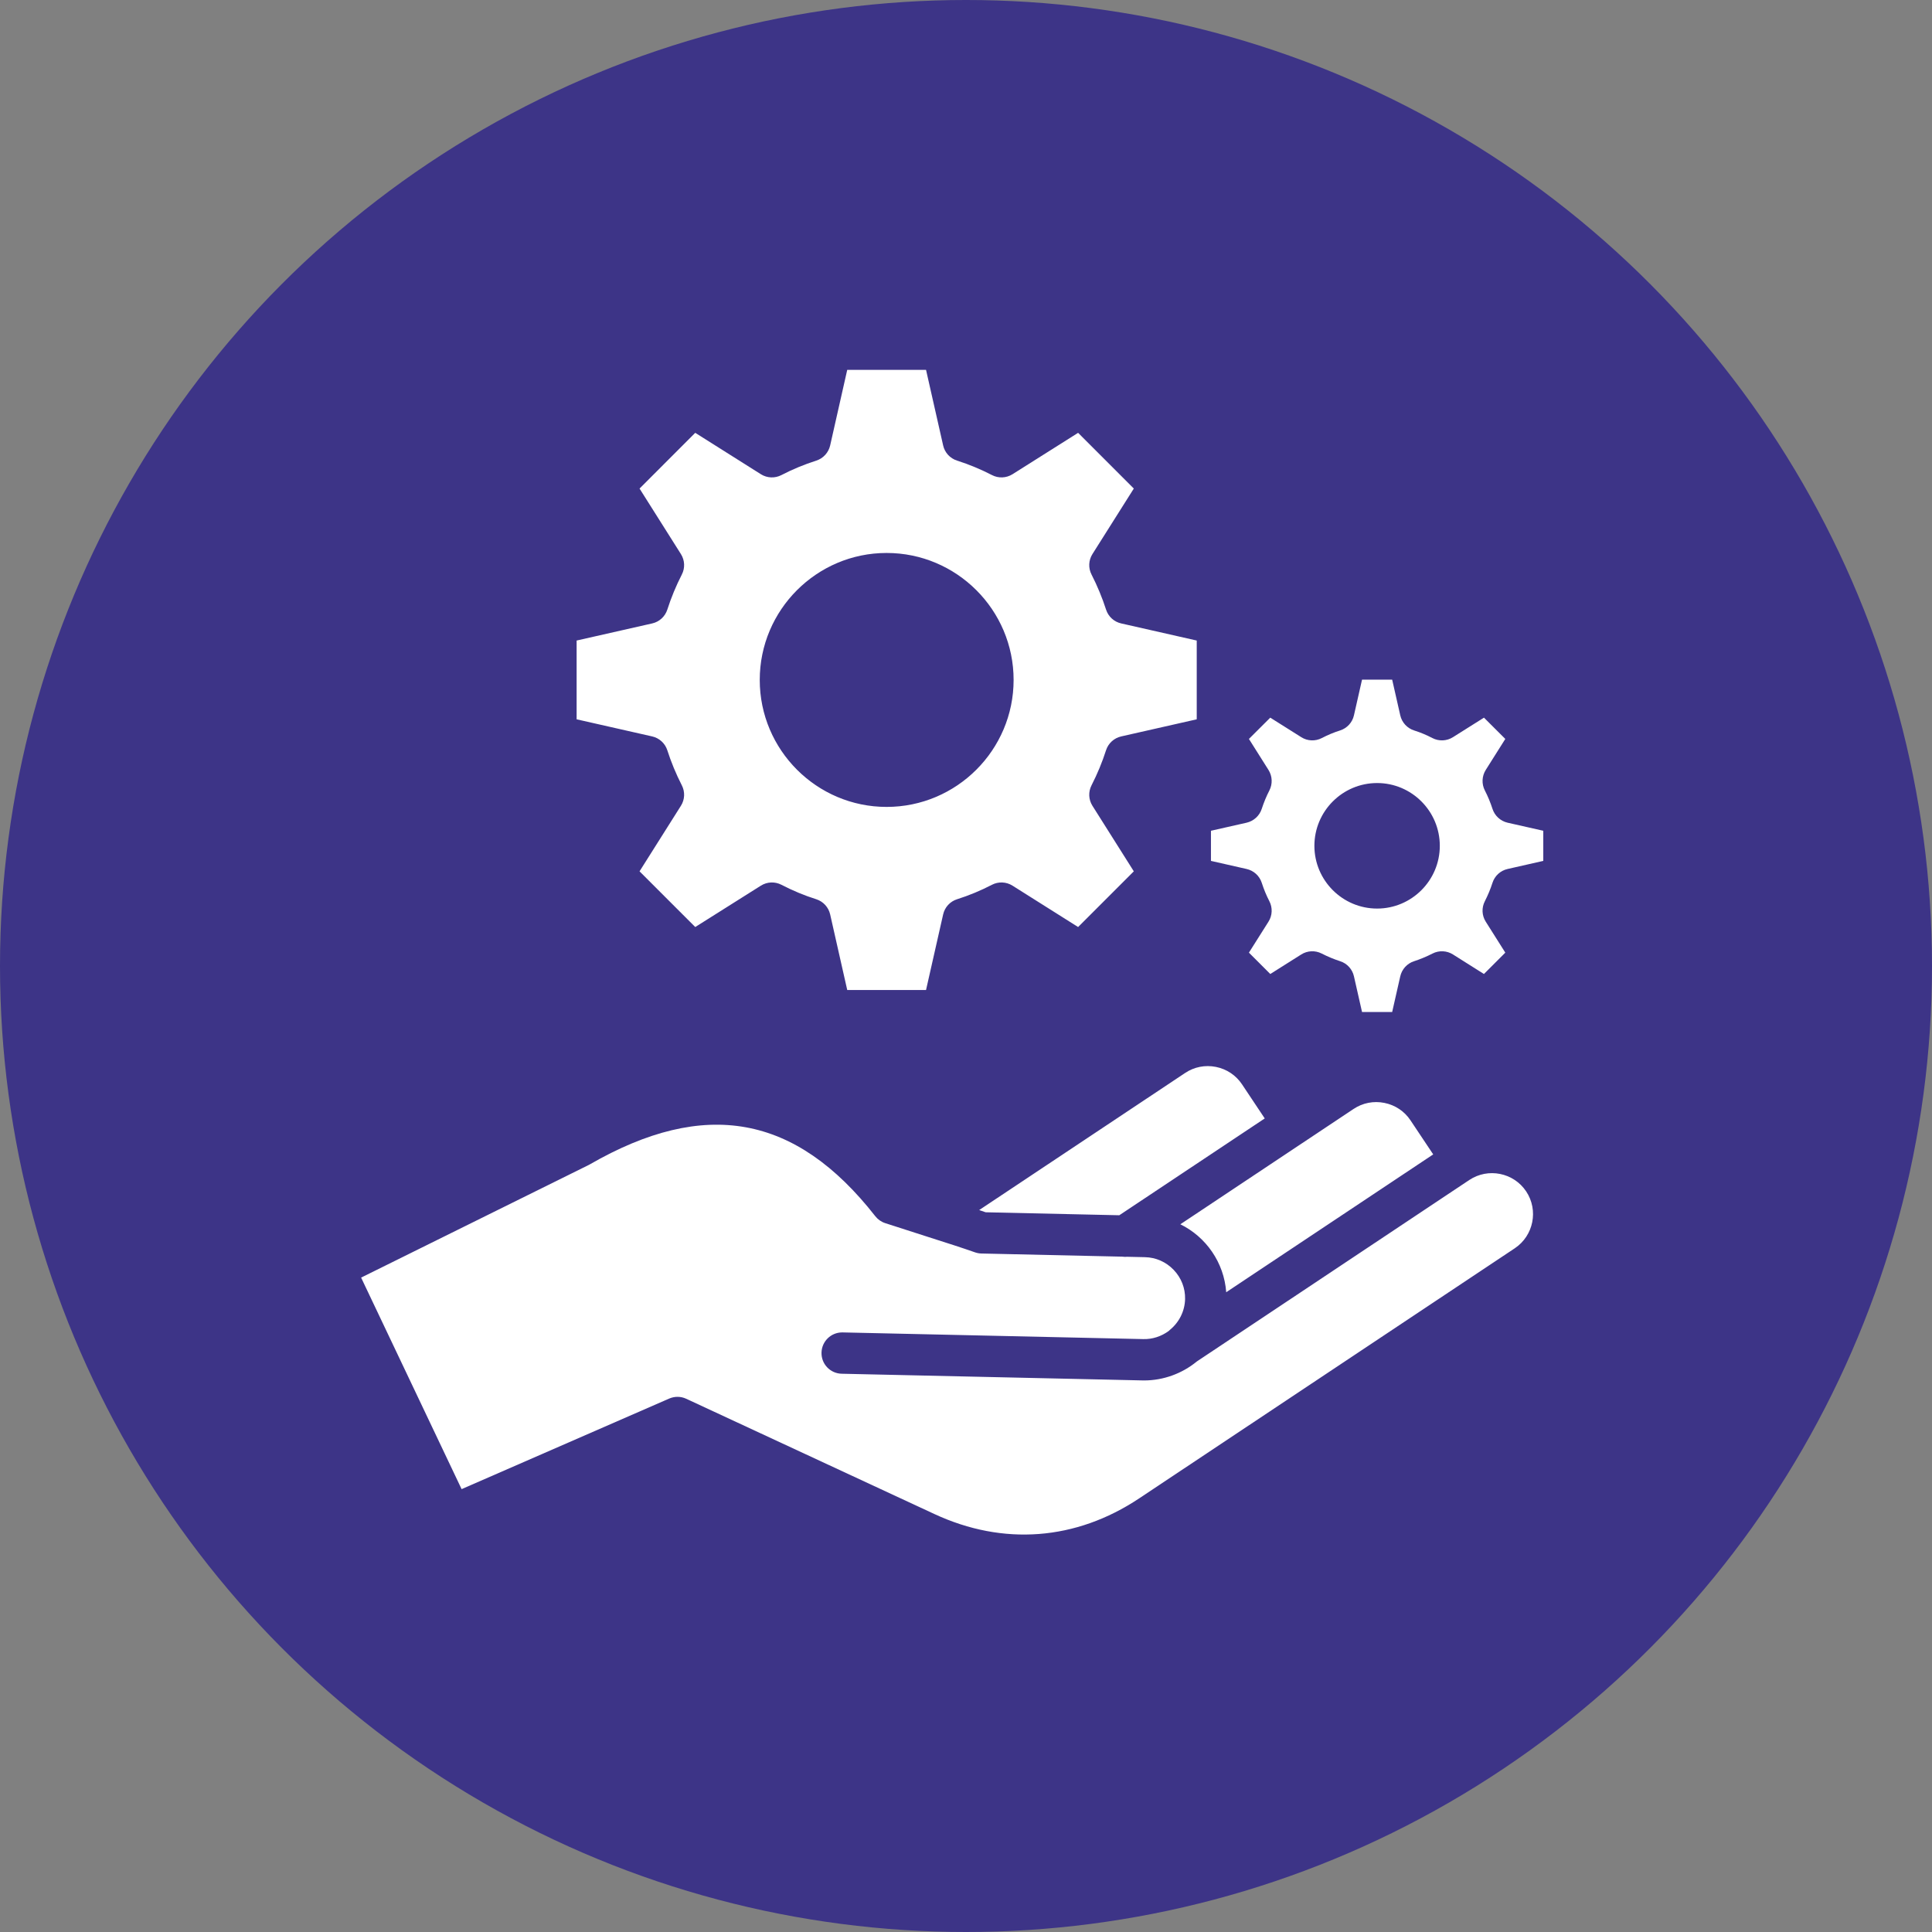
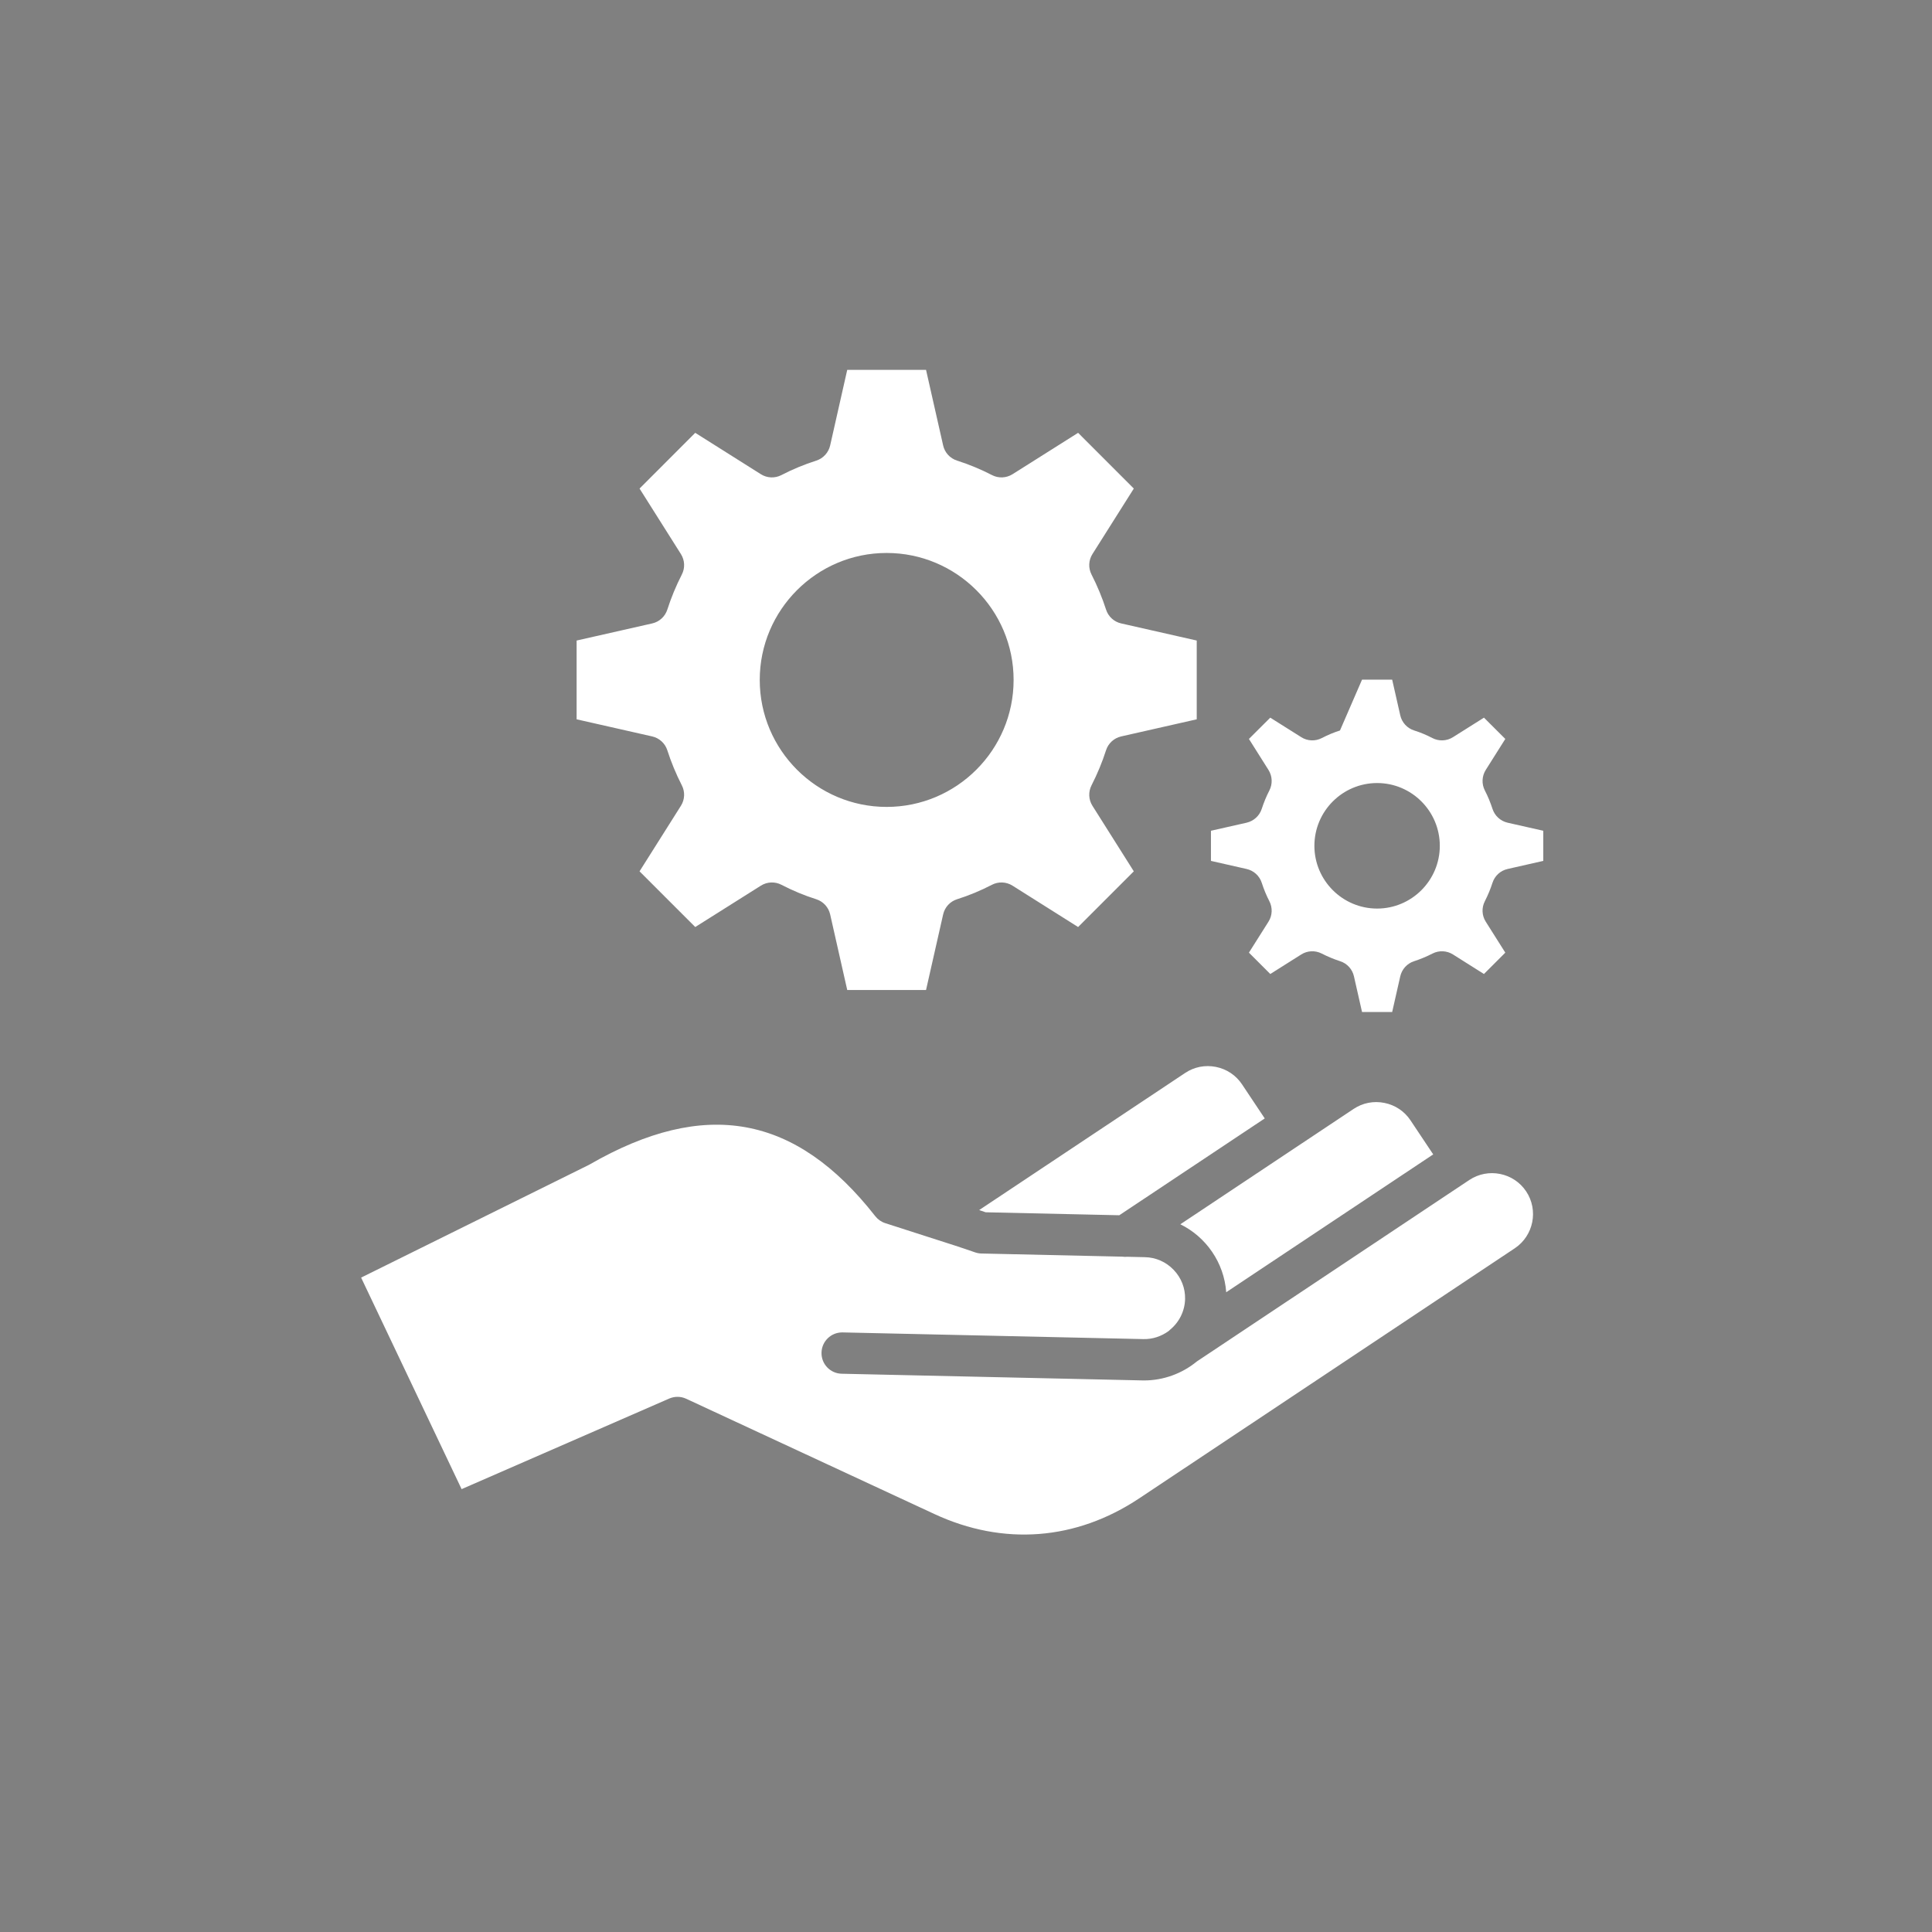
<svg xmlns="http://www.w3.org/2000/svg" width="70" height="70" viewBox="0 0 70 70" fill="none">
  <rect x="0" y="0" width="70" height="70" fill="#808080" stroke="none" />
-   <circle cx="35" cy="35" r="35" fill="#3D3487" />
  <g clip-path="url(#clip0_1428_878)">
-     <path d="M55.296 43.166C55.75 43.848 55.564 44.772 54.884 45.227L41.273 54.29C38.983 55.814 36.349 56.015 33.855 54.856L24.863 50.68C24.763 50.633 24.655 50.61 24.548 50.61C24.446 50.61 24.344 50.631 24.248 50.672L16.725 53.954L13.084 46.29L21.325 42.212C21.339 42.205 21.353 42.198 21.366 42.19C25.541 39.785 28.829 40.381 31.713 44.065C31.805 44.182 31.929 44.27 32.071 44.316C32.647 44.503 33.153 44.665 33.599 44.808C34.312 45.035 34.877 45.216 35.327 45.375C35.402 45.401 35.48 45.415 35.559 45.417L40.659 45.531C40.694 45.536 40.73 45.539 40.764 45.539C40.785 45.539 40.805 45.536 40.825 45.535L41.485 45.55C41.879 45.558 42.249 45.722 42.524 46.009C42.8 46.297 42.947 46.673 42.938 47.066C42.928 47.499 42.728 47.904 42.392 48.18C42.374 48.194 42.358 48.21 42.343 48.225C42.077 48.42 41.752 48.528 41.42 48.518L30.53 48.276H30.513C30.107 48.276 29.774 48.601 29.765 49.009C29.755 49.422 30.083 49.765 30.497 49.773L41.386 50.015C41.408 50.016 41.432 50.016 41.455 50.016C42.148 50.016 42.828 49.769 43.364 49.328L53.236 42.753C53.918 42.3 54.842 42.486 55.296 43.166ZM44.428 46.82L51.928 41.826L51.105 40.592C50.886 40.262 50.549 40.038 50.159 39.96C49.769 39.882 49.373 39.959 49.045 40.178L42.766 44.358C43.695 44.814 44.35 45.742 44.428 46.82ZM44.055 38.656C43.665 38.578 43.27 38.656 42.942 38.874L35.477 43.843C35.557 43.87 35.636 43.897 35.712 43.923L40.554 44.031L45.824 40.523L45.001 39.288C44.782 38.959 44.446 38.734 44.055 38.656ZM55.916 30.1V31.192L54.623 31.485C54.365 31.543 54.157 31.733 54.076 31.984C54.003 32.212 53.909 32.437 53.798 32.655C53.677 32.89 53.69 33.172 53.832 33.395L54.54 34.516L53.766 35.29L52.644 34.582C52.421 34.441 52.14 34.428 51.904 34.548C51.687 34.659 51.461 34.753 51.234 34.827C50.983 34.907 50.793 35.116 50.734 35.374L50.441 36.667H49.349L49.056 35.374C48.998 35.116 48.808 34.907 48.557 34.827C48.329 34.753 48.104 34.659 47.886 34.548C47.65 34.428 47.369 34.441 47.147 34.582L46.025 35.29L45.251 34.516L45.959 33.395C46.102 33.17 46.113 32.886 45.99 32.649C45.883 32.444 45.794 32.227 45.715 31.984C45.634 31.733 45.425 31.543 45.167 31.485L43.875 31.192V30.1L45.167 29.808C45.425 29.748 45.634 29.558 45.715 29.307C45.791 29.074 45.884 28.849 45.992 28.64C46.113 28.404 46.101 28.122 45.96 27.897L45.251 26.773L46.024 26.002L47.147 26.709C47.371 26.852 47.655 26.864 47.892 26.741C48.106 26.63 48.327 26.537 48.55 26.467C48.805 26.387 48.998 26.178 49.056 25.918L49.349 24.625H50.441L50.734 25.918C50.793 26.178 50.986 26.387 51.24 26.467C51.464 26.537 51.685 26.63 51.898 26.741C52.136 26.864 52.419 26.852 52.644 26.709L53.767 26.002L54.54 26.773L53.831 27.897C53.69 28.122 53.678 28.404 53.799 28.64C53.907 28.849 54 29.074 54.076 29.307C54.157 29.558 54.365 29.748 54.623 29.808L55.916 30.1ZM52.167 30.646C52.167 29.391 51.148 28.371 49.896 28.371C48.642 28.371 47.623 29.391 47.623 30.646C47.623 31.898 48.642 32.919 49.896 32.919C51.148 32.919 52.167 31.898 52.167 30.646ZM23.63 26.682L20.892 26.062V23.208L23.63 22.588C23.888 22.53 24.096 22.34 24.178 22.088C24.317 21.655 24.494 21.227 24.704 20.816C24.826 20.581 24.812 20.299 24.671 20.075L23.172 17.701L25.19 15.682L27.568 17.182C27.793 17.324 28.076 17.335 28.312 17.213C28.711 17.006 29.137 16.829 29.578 16.688C29.829 16.607 30.019 16.398 30.078 16.14L30.697 13.4H33.552L34.172 16.14C34.23 16.399 34.421 16.607 34.674 16.688C35.115 16.829 35.541 17.006 35.941 17.213C36.176 17.335 36.459 17.324 36.685 17.182L39.062 15.682L41.08 17.701L39.581 20.075C39.44 20.299 39.427 20.581 39.548 20.816C39.758 21.227 39.935 21.655 40.075 22.088C40.156 22.34 40.364 22.53 40.623 22.588L43.36 23.208V26.062L40.623 26.682C40.364 26.741 40.155 26.931 40.074 27.183C39.937 27.612 39.76 28.039 39.548 28.454C39.427 28.69 39.44 28.972 39.581 29.195L41.08 31.57L39.062 33.588L36.685 32.089C36.459 31.947 36.176 31.935 35.94 32.057C35.528 32.271 35.103 32.447 34.677 32.581C34.423 32.661 34.231 32.87 34.172 33.13L33.552 35.87H30.697L30.078 33.13C30.019 32.871 29.828 32.662 29.574 32.581C29.148 32.447 28.723 32.27 28.312 32.057C28.076 31.935 27.793 31.947 27.568 32.089L25.19 33.588L23.172 31.57L24.671 29.195C24.812 28.972 24.826 28.69 24.704 28.454C24.493 28.04 24.315 27.612 24.178 27.183C24.097 26.931 23.888 26.741 23.63 26.682ZM27.527 24.635C27.527 27.172 29.59 29.236 32.124 29.236C34.661 29.236 36.725 27.172 36.725 24.635C36.725 22.099 34.661 20.035 32.124 20.035C29.59 20.035 27.527 22.099 27.527 24.635Z" fill="white" />
+     <path d="M55.296 43.166C55.75 43.848 55.564 44.772 54.884 45.227L41.273 54.29C38.983 55.814 36.349 56.015 33.855 54.856L24.863 50.68C24.763 50.633 24.655 50.61 24.548 50.61C24.446 50.61 24.344 50.631 24.248 50.672L16.725 53.954L13.084 46.29L21.325 42.212C21.339 42.205 21.353 42.198 21.366 42.19C25.541 39.785 28.829 40.381 31.713 44.065C31.805 44.182 31.929 44.27 32.071 44.316C32.647 44.503 33.153 44.665 33.599 44.808C34.312 45.035 34.877 45.216 35.327 45.375C35.402 45.401 35.48 45.415 35.559 45.417L40.659 45.531C40.694 45.536 40.73 45.539 40.764 45.539C40.785 45.539 40.805 45.536 40.825 45.535L41.485 45.55C41.879 45.558 42.249 45.722 42.524 46.009C42.8 46.297 42.947 46.673 42.938 47.066C42.928 47.499 42.728 47.904 42.392 48.18C42.374 48.194 42.358 48.21 42.343 48.225C42.077 48.42 41.752 48.528 41.42 48.518L30.53 48.276H30.513C30.107 48.276 29.774 48.601 29.765 49.009C29.755 49.422 30.083 49.765 30.497 49.773L41.386 50.015C41.408 50.016 41.432 50.016 41.455 50.016C42.148 50.016 42.828 49.769 43.364 49.328L53.236 42.753C53.918 42.3 54.842 42.486 55.296 43.166ZM44.428 46.82L51.928 41.826L51.105 40.592C50.886 40.262 50.549 40.038 50.159 39.96C49.769 39.882 49.373 39.959 49.045 40.178L42.766 44.358C43.695 44.814 44.35 45.742 44.428 46.82ZM44.055 38.656C43.665 38.578 43.27 38.656 42.942 38.874L35.477 43.843C35.557 43.87 35.636 43.897 35.712 43.923L40.554 44.031L45.824 40.523L45.001 39.288C44.782 38.959 44.446 38.734 44.055 38.656ZM55.916 30.1V31.192L54.623 31.485C54.365 31.543 54.157 31.733 54.076 31.984C54.003 32.212 53.909 32.437 53.798 32.655C53.677 32.89 53.69 33.172 53.832 33.395L54.54 34.516L53.766 35.29L52.644 34.582C52.421 34.441 52.14 34.428 51.904 34.548C51.687 34.659 51.461 34.753 51.234 34.827C50.983 34.907 50.793 35.116 50.734 35.374L50.441 36.667H49.349L49.056 35.374C48.998 35.116 48.808 34.907 48.557 34.827C48.329 34.753 48.104 34.659 47.886 34.548C47.65 34.428 47.369 34.441 47.147 34.582L46.025 35.29L45.251 34.516L45.959 33.395C46.102 33.17 46.113 32.886 45.99 32.649C45.883 32.444 45.794 32.227 45.715 31.984C45.634 31.733 45.425 31.543 45.167 31.485L43.875 31.192V30.1L45.167 29.808C45.425 29.748 45.634 29.558 45.715 29.307C45.791 29.074 45.884 28.849 45.992 28.64C46.113 28.404 46.101 28.122 45.96 27.897L45.251 26.773L46.024 26.002L47.147 26.709C47.371 26.852 47.655 26.864 47.892 26.741C48.106 26.63 48.327 26.537 48.55 26.467L49.349 24.625H50.441L50.734 25.918C50.793 26.178 50.986 26.387 51.24 26.467C51.464 26.537 51.685 26.63 51.898 26.741C52.136 26.864 52.419 26.852 52.644 26.709L53.767 26.002L54.54 26.773L53.831 27.897C53.69 28.122 53.678 28.404 53.799 28.64C53.907 28.849 54 29.074 54.076 29.307C54.157 29.558 54.365 29.748 54.623 29.808L55.916 30.1ZM52.167 30.646C52.167 29.391 51.148 28.371 49.896 28.371C48.642 28.371 47.623 29.391 47.623 30.646C47.623 31.898 48.642 32.919 49.896 32.919C51.148 32.919 52.167 31.898 52.167 30.646ZM23.63 26.682L20.892 26.062V23.208L23.63 22.588C23.888 22.53 24.096 22.34 24.178 22.088C24.317 21.655 24.494 21.227 24.704 20.816C24.826 20.581 24.812 20.299 24.671 20.075L23.172 17.701L25.19 15.682L27.568 17.182C27.793 17.324 28.076 17.335 28.312 17.213C28.711 17.006 29.137 16.829 29.578 16.688C29.829 16.607 30.019 16.398 30.078 16.14L30.697 13.4H33.552L34.172 16.14C34.23 16.399 34.421 16.607 34.674 16.688C35.115 16.829 35.541 17.006 35.941 17.213C36.176 17.335 36.459 17.324 36.685 17.182L39.062 15.682L41.08 17.701L39.581 20.075C39.44 20.299 39.427 20.581 39.548 20.816C39.758 21.227 39.935 21.655 40.075 22.088C40.156 22.34 40.364 22.53 40.623 22.588L43.36 23.208V26.062L40.623 26.682C40.364 26.741 40.155 26.931 40.074 27.183C39.937 27.612 39.76 28.039 39.548 28.454C39.427 28.69 39.44 28.972 39.581 29.195L41.08 31.57L39.062 33.588L36.685 32.089C36.459 31.947 36.176 31.935 35.94 32.057C35.528 32.271 35.103 32.447 34.677 32.581C34.423 32.661 34.231 32.87 34.172 33.13L33.552 35.87H30.697L30.078 33.13C30.019 32.871 29.828 32.662 29.574 32.581C29.148 32.447 28.723 32.27 28.312 32.057C28.076 31.935 27.793 31.947 27.568 32.089L25.19 33.588L23.172 31.57L24.671 29.195C24.812 28.972 24.826 28.69 24.704 28.454C24.493 28.04 24.315 27.612 24.178 27.183C24.097 26.931 23.888 26.741 23.63 26.682ZM27.527 24.635C27.527 27.172 29.59 29.236 32.124 29.236C34.661 29.236 36.725 27.172 36.725 24.635C36.725 22.099 34.661 20.035 32.124 20.035C29.59 20.035 27.527 22.099 27.527 24.635Z" fill="white" />
  </g>
  <defs>
    <clipPath id="clip0_1428_878">
      <rect width="43" height="43" fill="white" transform="translate(13 13)" />
    </clipPath>
  </defs>
</svg>